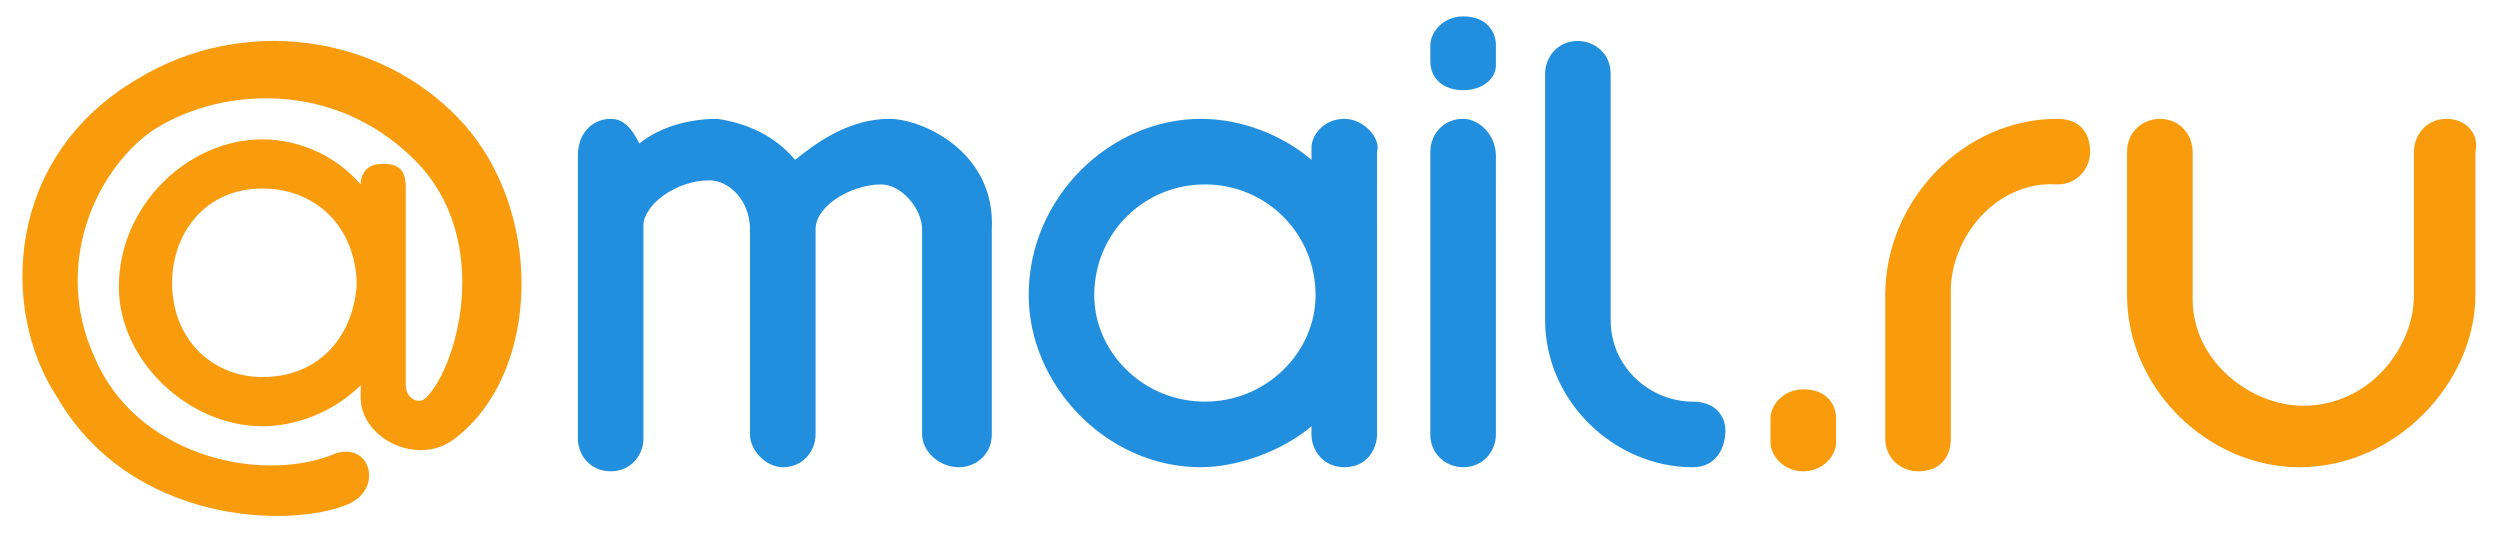
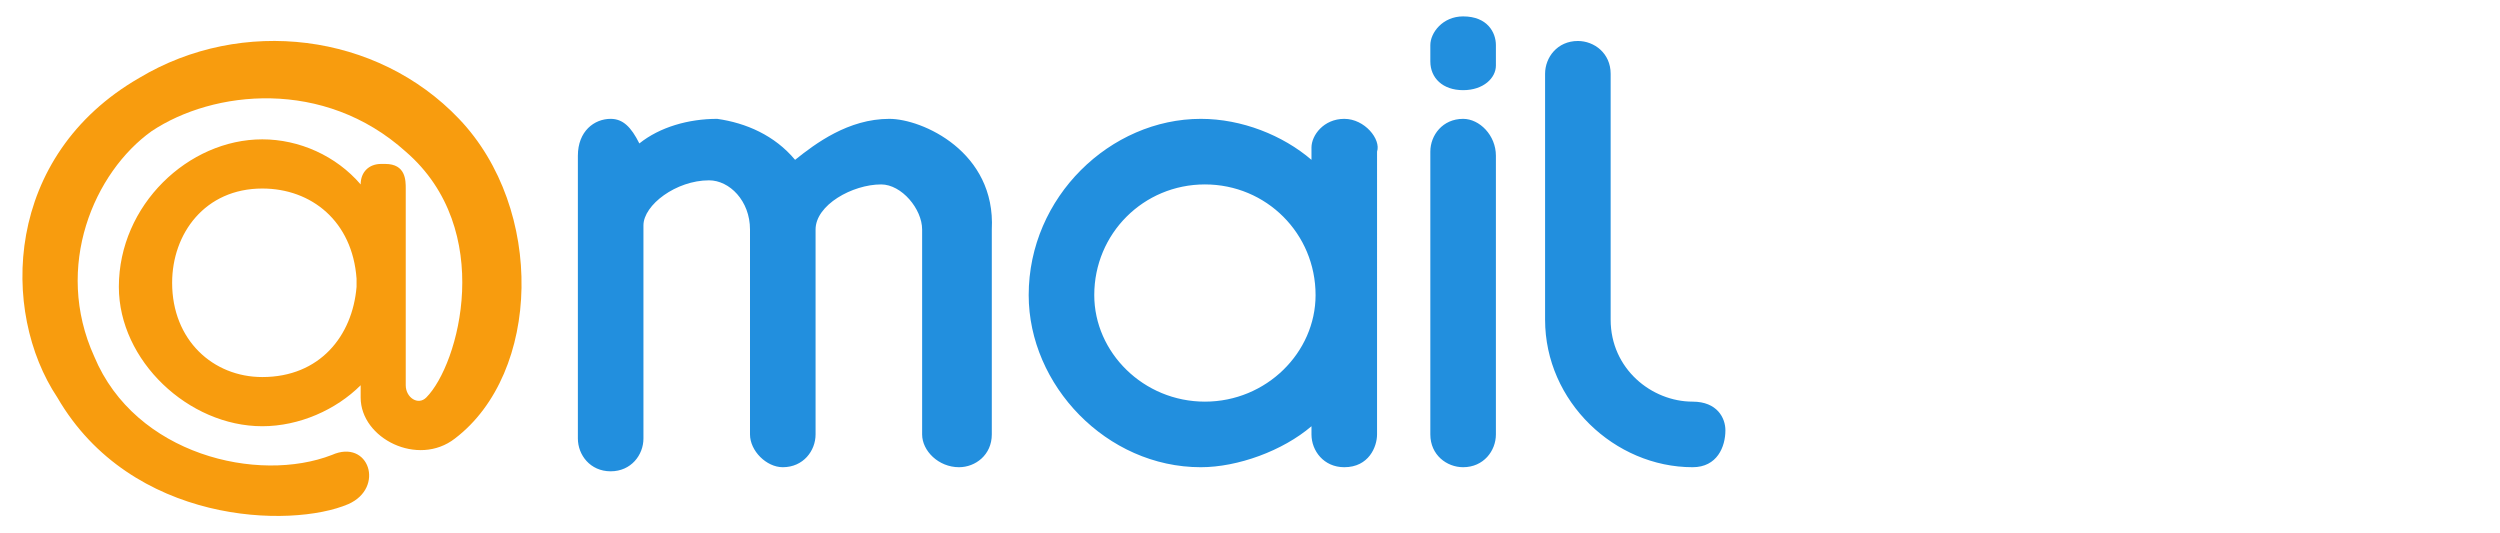
<svg xmlns="http://www.w3.org/2000/svg" version="1.1" id="bnr_x5F_logo_x5F_2_xA0_Image_1_" x="0px" y="0px" viewBox="0 0 61 13" style="enable-background:new 0 0 61 13;" xml:space="preserve">
  <style type="text/css">
	.st0{fill:#F89C0E;}
	.st1{fill:#228FDE;}
</style>
  <path class="st0" d="M8.7,6.8C8.6,5.4,7.6,4.6,6.4,4.6l0,0C5,4.6,4.2,5.7,4.2,6.9c0,1.4,1,2.3,2.2,2.3c1.4,0,2.2-1,2.3-2.2V6.8  L8.7,6.8z M6.4,3.4c0.9,0,1.8,0.4,2.4,1.1l0,0C8.8,4.2,9,4,9.3,4h0.1c0.5,0,0.5,0.4,0.5,0.6v4.8c0,0.3,0.3,0.5,0.5,0.3  c0.8-0.8,1.7-4.1-0.5-6c-2-1.8-4.7-1.5-6.2-0.5c-1.4,1-2.4,3.3-1.4,5.5c1,2.4,4,3.1,5.8,2.4c0.9-0.4,1.3,0.8,0.4,1.2  c-1.4,0.6-5.3,0.5-7.1-2.6C0,7.6,0.1,3.8,3.4,1.9c2.5-1.5,5.8-1.1,7.8,1c2.1,2.2,2,6.2-0.1,7.8c-0.9,0.7-2.3,0-2.3-1V9.4  c-0.6,0.6-1.5,1-2.4,1c-1.8,0-3.5-1.6-3.5-3.4C2.9,5,4.6,3.4,6.4,3.4" />
  <path class="st1" d="M41.3,9.8c-1,0-2-0.8-2-2v-6c0-0.5-0.4-0.8-0.8-0.8c-0.5,0-0.8,0.4-0.8,0.8v6c0,2,1.7,3.6,3.6,3.6  c0.6,0,0.8-0.5,0.8-0.9C42.1,10.2,41.9,9.8,41.3,9.8 M29.4,9.8c-1.5,0-2.7-1.2-2.7-2.6c0-1.5,1.2-2.7,2.7-2.7s2.7,1.2,2.7,2.7  C32.1,8.6,30.9,9.8,29.4,9.8 M32.8,2.9c-0.5,0-0.8,0.4-0.8,0.7v0.3c-0.7-0.6-1.7-1-2.7-1c-2.2,0-4.2,1.9-4.2,4.3  c0,2.2,1.9,4.2,4.2,4.2c0.9,0,2-0.4,2.7-1v0.2c0,0.4,0.3,0.8,0.8,0.8c0.6,0,0.8-0.5,0.8-0.8V3.7C33.7,3.4,33.3,2.9,32.8,2.9   M35.7,2.9c-0.5,0-0.8,0.4-0.8,0.8v6.9c0,0.5,0.4,0.8,0.8,0.8c0.5,0,0.8-0.4,0.8-0.8V3.8C36.5,3.3,36.1,2.9,35.7,2.9 M21.7,2.9  c-1,0-1.8,0.6-2.3,1c-0.5-0.6-1.2-0.9-1.9-1c-0.7,0-1.4,0.2-1.9,0.6c-0.2-0.4-0.4-0.6-0.7-0.6c-0.4,0-0.8,0.3-0.8,0.9s0,6.9,0,6.9  c0,0.4,0.3,0.8,0.8,0.8s0.8-0.4,0.8-0.8V5.5c0-0.5,0.8-1.1,1.6-1.1c0.5,0,1,0.5,1,1.2v5c0,0.4,0.4,0.8,0.8,0.8  c0.5,0,0.8-0.4,0.8-0.8v-5c0-0.6,0.9-1.1,1.6-1.1c0.5,0,1,0.6,1,1.1v5c0,0.4,0.4,0.8,0.9,0.8c0.4,0,0.8-0.3,0.8-0.8v-5  C24.3,3.7,22.5,2.9,21.7,2.9 M36.5,1.6c0,0.3-0.3,0.6-0.8,0.6s-0.8-0.3-0.8-0.7V1.1c0-0.3,0.3-0.7,0.8-0.7c0.6,0,0.8,0.4,0.8,0.7  V1.6z" />
-   <path class="st0" d="M59.7,2.9c-0.5,0-0.8,0.4-0.8,0.8v3.5c0,1.3-1.1,2.7-2.7,2.7c-1.3,0-2.7-1.1-2.7-2.6V3.7c0-0.4-0.3-0.8-0.8-0.8  c-0.4,0-0.8,0.3-0.8,0.8v3.5c0,2.3,2,4.2,4.2,4.2c2.4,0,4.3-2.1,4.3-4.2V3.7C60.5,3.3,60.2,2.9,59.7,2.9 M50.2,2.9  c-2.3,0-4.2,2-4.2,4.3v3.5c0,0.5,0.4,0.8,0.8,0.8c0.5,0,0.8-0.3,0.8-0.8V7.1c0-1.3,1.1-2.7,2.6-2.6c0.5,0,0.8-0.4,0.8-0.8  C51,3.3,50.8,2.9,50.2,2.9 M44.8,10.8c0,0.3-0.3,0.7-0.8,0.7s-0.8-0.4-0.8-0.7v-0.6c0-0.3,0.3-0.7,0.8-0.7c0.6,0,0.8,0.4,0.8,0.7  V10.8z" />
</svg>